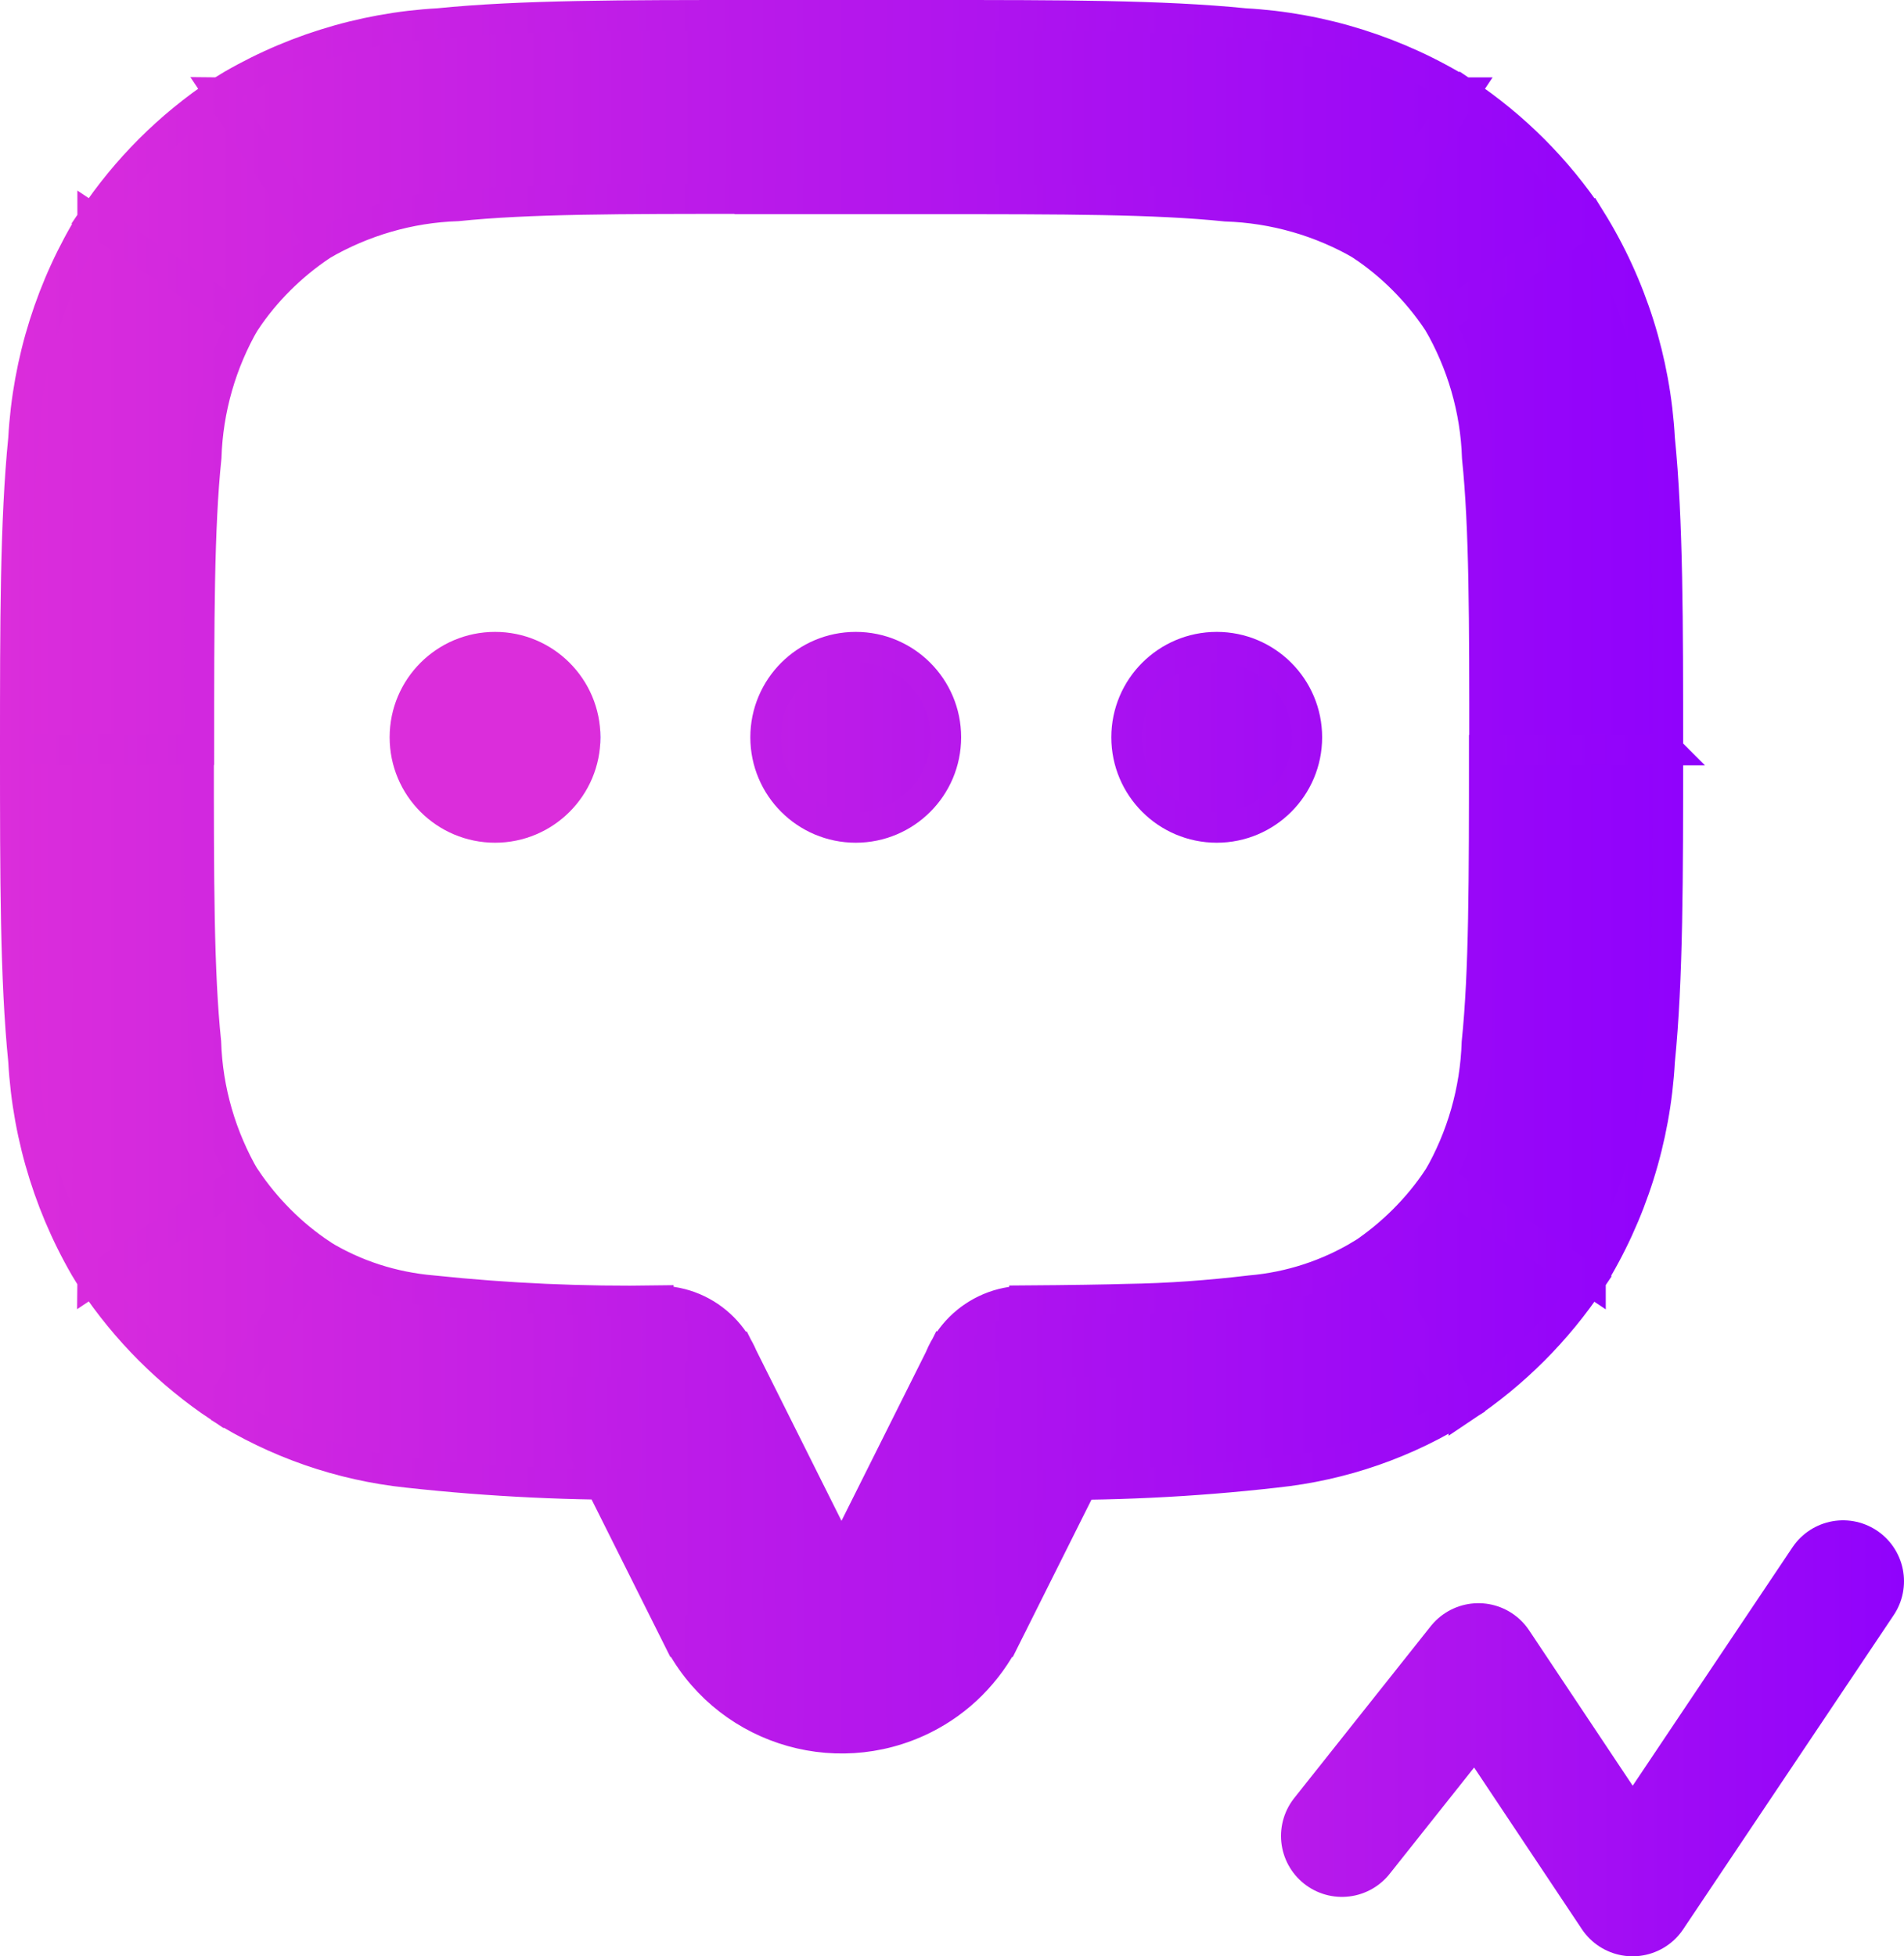
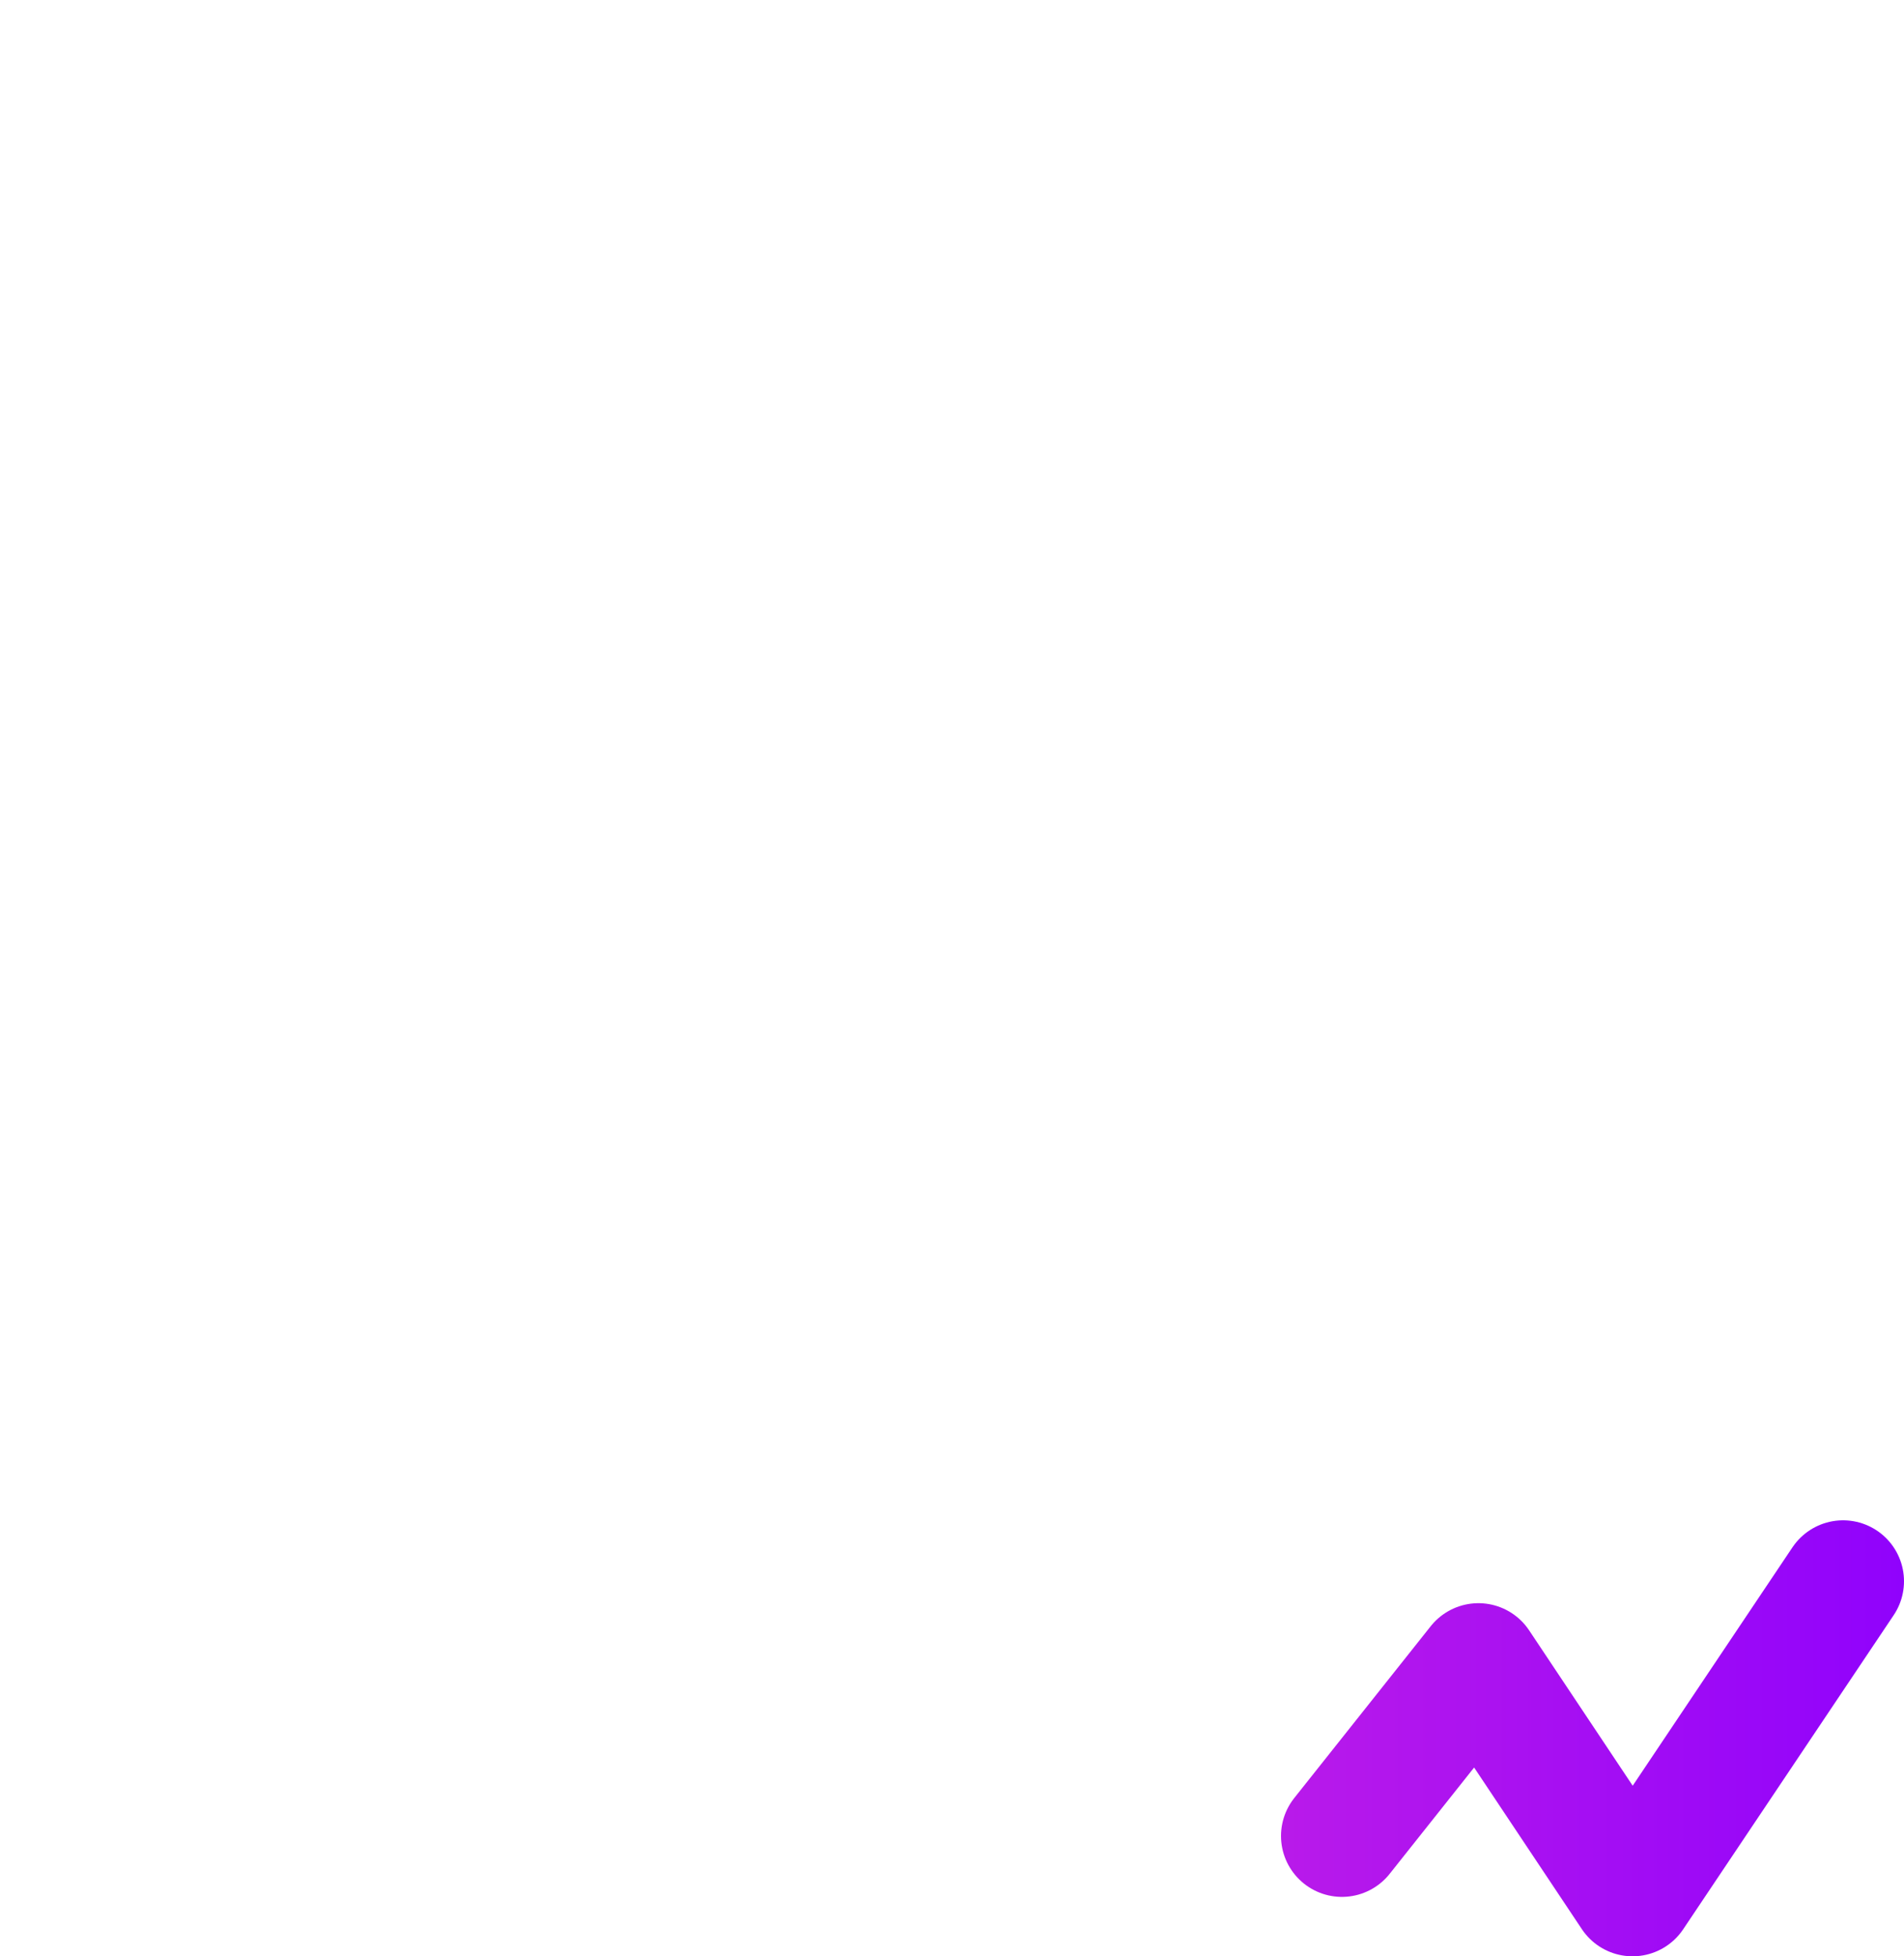
<svg xmlns="http://www.w3.org/2000/svg" xmlns:xlink="http://www.w3.org/1999/xlink" id="Layer_2" data-name="Layer 2" viewBox="0 0 62.5 64.21">
  <defs>
    <style>      .cls-1 {        fill: none;        stroke: url(#linear-gradient-8);        stroke-linejoin: round;        stroke-width: 4px;      }      .cls-1, .cls-2, .cls-3 {        stroke-linecap: round;      }      .cls-2 {        fill: url(#linear-gradient-5);        stroke: url(#linear-gradient-6);      }      .cls-3 {        fill: url(#linear-gradient-3);        stroke: url(#linear-gradient-4);      }      .cls-4 {        fill: url(#linear-gradient);        stroke: url(#linear-gradient-2);      }      .cls-4, .cls-5 {        stroke-miterlimit: 10;      }      .cls-5 {        fill: #db2ddb;        stroke: url(#linear-gradient-7);      }    </style>
    <linearGradient id="linear-gradient" x1=".5" y1="28.78" x2="54.75" y2="28.78" gradientUnits="userSpaceOnUse">
      <stop offset="0" stop-color="#db2ddb" />
      <stop offset="1" stop-color="#9002fc" />
    </linearGradient>
    <linearGradient id="linear-gradient-2" x1="0" x2="55.25" xlink:href="#linear-gradient" />
    <linearGradient id="linear-gradient-3" x1="8.54" y1="24.2" x2="54.28" y2="24.2" gradientUnits="userSpaceOnUse">
      <stop offset="0" stop-color="#db2ddb" />
      <stop offset="1" stop-color="#9002fc" />
    </linearGradient>
    <linearGradient id="linear-gradient-4" x1="24.63" y1="24.2" x2="31.56" y2="24.2" gradientUnits="userSpaceOnUse">
      <stop offset="0" stop-color="#bf1de7" />
      <stop offset="1" stop-color="#b719eb" />
    </linearGradient>
    <linearGradient id="linear-gradient-5" x1="7.2" x2="53.11" xlink:href="#linear-gradient-3" />
    <linearGradient id="linear-gradient-6" x1="36.48" y1="24.2" x2="43.4" y2="24.2" gradientUnits="userSpaceOnUse">
      <stop offset="0" stop-color="#a911f1" />
      <stop offset="1" stop-color="#a20cf4" />
    </linearGradient>
    <linearGradient id="linear-gradient-7" x1="12.78" y1="24.2" x2="19.71" y2="24.2" gradientUnits="userSpaceOnUse">
      <stop offset="1" stop-color="#db2ddb" />
      <stop offset="1" stop-color="#9002fc" />
    </linearGradient>
    <linearGradient id="linear-gradient-8" x1="42.05" y1="57.05" x2="62.5" y2="57.05" gradientUnits="userSpaceOnUse">
      <stop offset="0" stop-color="#b91aea" />
      <stop offset="1" stop-color="#9002fc" />
    </linearGradient>
  </defs>
  <g id="Layer_1-2" data-name="Layer 1">
    <g id="Grupo_538" data-name="Grupo 538">
      <g id="chat-alt-3">
-         <path id="Path_265" data-name="Path 265" class="cls-4" d="M49.71,8.87l-2.51,1.68,2.51-1.68ZM49.71,40.35l-2.51-1.68,2.51,1.68ZM46.38,43.68l-1.68-2.51,1.68,2.51ZM33.65,45.71v-3.01c-1.67,0-3.02,1.35-3.02,3.01h3.02ZM33.65,45.71l2.69,1.35.3-.98.02-.37h-3.01ZM21.6,45.71h-3.02c0,.47.11.93.32,1.35l2.7-1.35ZM21.6,45.71h3.01c0-1.66-1.34-3.01-3-3.01v3.01ZM8.87,43.68l1.68-2.51-1.68,2.51ZM5.54,40.35l2.51-1.68-2.51,1.68ZM5.54,8.87l2.51,1.68-2.51-1.68ZM8.87,5.54l1.68,2.51-1.68-2.51ZM46.38,5.54l-1.68,2.51,1.68-2.51ZM54.75,24.61c0-4.17,0-7.53-.27-10.21-.14-2.55-.92-5.03-2.27-7.2l-5.01,3.35c.79,1.36,1.24,2.89,1.29,4.47.24,2.31.24,5.3.24,9.6h6.03ZM52.21,42.03c1.35-2.17,2.13-4.65,2.27-7.2.27-2.69.27-6.04.27-10.21h-6.03c0,4.29,0,7.29-.24,9.6-.05,1.57-.49,3.11-1.28,4.47l5.01,3.35ZM48.05,46.19c1.65-1.1,3.06-2.51,4.16-4.16l-5.01-3.35c-.66.99-1.51,1.83-2.49,2.49l3.34,5.01ZM33.66,48.72c2.74.05,5.49-.08,8.21-.39,2.2-.23,4.31-.96,6.18-2.15l-3.35-5.01c-1.11.67-2.36,1.08-3.66,1.19-1.34.16-2.69.26-4.05.28-.65.02-1.91.04-3.36.05l.02,6.03ZM36.67,45.71h-6.03,6.03ZM33.02,53.72l3.33-6.66-5.39-2.7-3.33,6.66,5.39,2.7ZM22.23,53.72c1.49,2.98,5.11,4.18,8.09,2.7,1.17-.58,2.11-1.53,2.7-2.7l-5.39-2.69-5.39,2.69ZM18.9,47.06l3.33,6.66,5.39-2.69-3.33-6.66-5.39,2.7ZM18.58,45.7h6.03-6.03ZM7.19,46.18c1.87,1.18,3.99,1.92,6.19,2.15,2.73.3,5.47.43,8.21.39l.02-6.03c-2.47.04-4.95-.07-7.41-.33-1.3-.11-2.55-.51-3.66-1.19l-3.36,5.02ZM3.04,42.02c1.1,1.65,2.51,3.06,4.16,4.16l3.35-5.01c-.99-.66-1.83-1.51-2.49-2.49l-5.02,3.35ZM.5,24.61c0,4.17,0,7.53.27,10.21.14,2.55.92,5.03,2.27,7.2l5.01-3.34c-.79-1.36-1.24-2.89-1.29-4.47-.24-2.31-.24-5.3-.24-9.6H.5ZM3.04,7.2c-1.35,2.17-2.13,4.65-2.27,7.2-.27,2.69-.27,6.05-.27,10.21h6.03c0-4.29,0-7.29.24-9.6.05-1.57.49-3.11,1.28-4.47l-5.01-3.35ZM7.2,3.04c-1.65,1.1-3.06,2.51-4.16,4.16l5.01,3.35c.66-.99,1.51-1.83,2.49-2.49l-3.35-5.02ZM24.61.5c-4.17,0-7.53,0-10.21.27-2.55.14-5.03.92-7.2,2.27l3.35,5.01c1.36-.79,2.89-1.24,4.47-1.29,2.31-.24,5.3-.24,9.6-.24V.5ZM30.64.5h-6.03v6.03h6.03V.5ZM48.05,3.04c-2.17-1.35-4.65-2.13-7.2-2.27-2.69-.27-6.04-.27-10.21-.27v6.03c4.29,0,7.29,0,9.6.24,1.57.05,3.11.49,4.47,1.28l3.35-5.01ZM52.21,7.2c-1.1-1.65-2.51-3.06-4.16-4.16l-3.35,5.01c.99.66,1.83,1.51,2.49,2.49l5.01-3.35Z" />
-         <circle id="Ellipse_31" data-name="Ellipse 31" class="cls-3" cx="28.09" cy="24.2" r="2.96" />
-         <circle id="Ellipse_33" data-name="Ellipse 33" class="cls-2" cx="39.94" cy="24.2" r="2.96" />
-         <circle id="Ellipse_32" data-name="Ellipse 32" class="cls-5" cx="16.25" cy="24.2" r="2.96" />
-       </g>
+         </g>
      <path id="Path_292" data-name="Path 292" class="cls-1" d="M44.05,60.26l4.48-5.64,5.06,7.59,6.91-10.31" />
    </g>
  </g>
</svg>